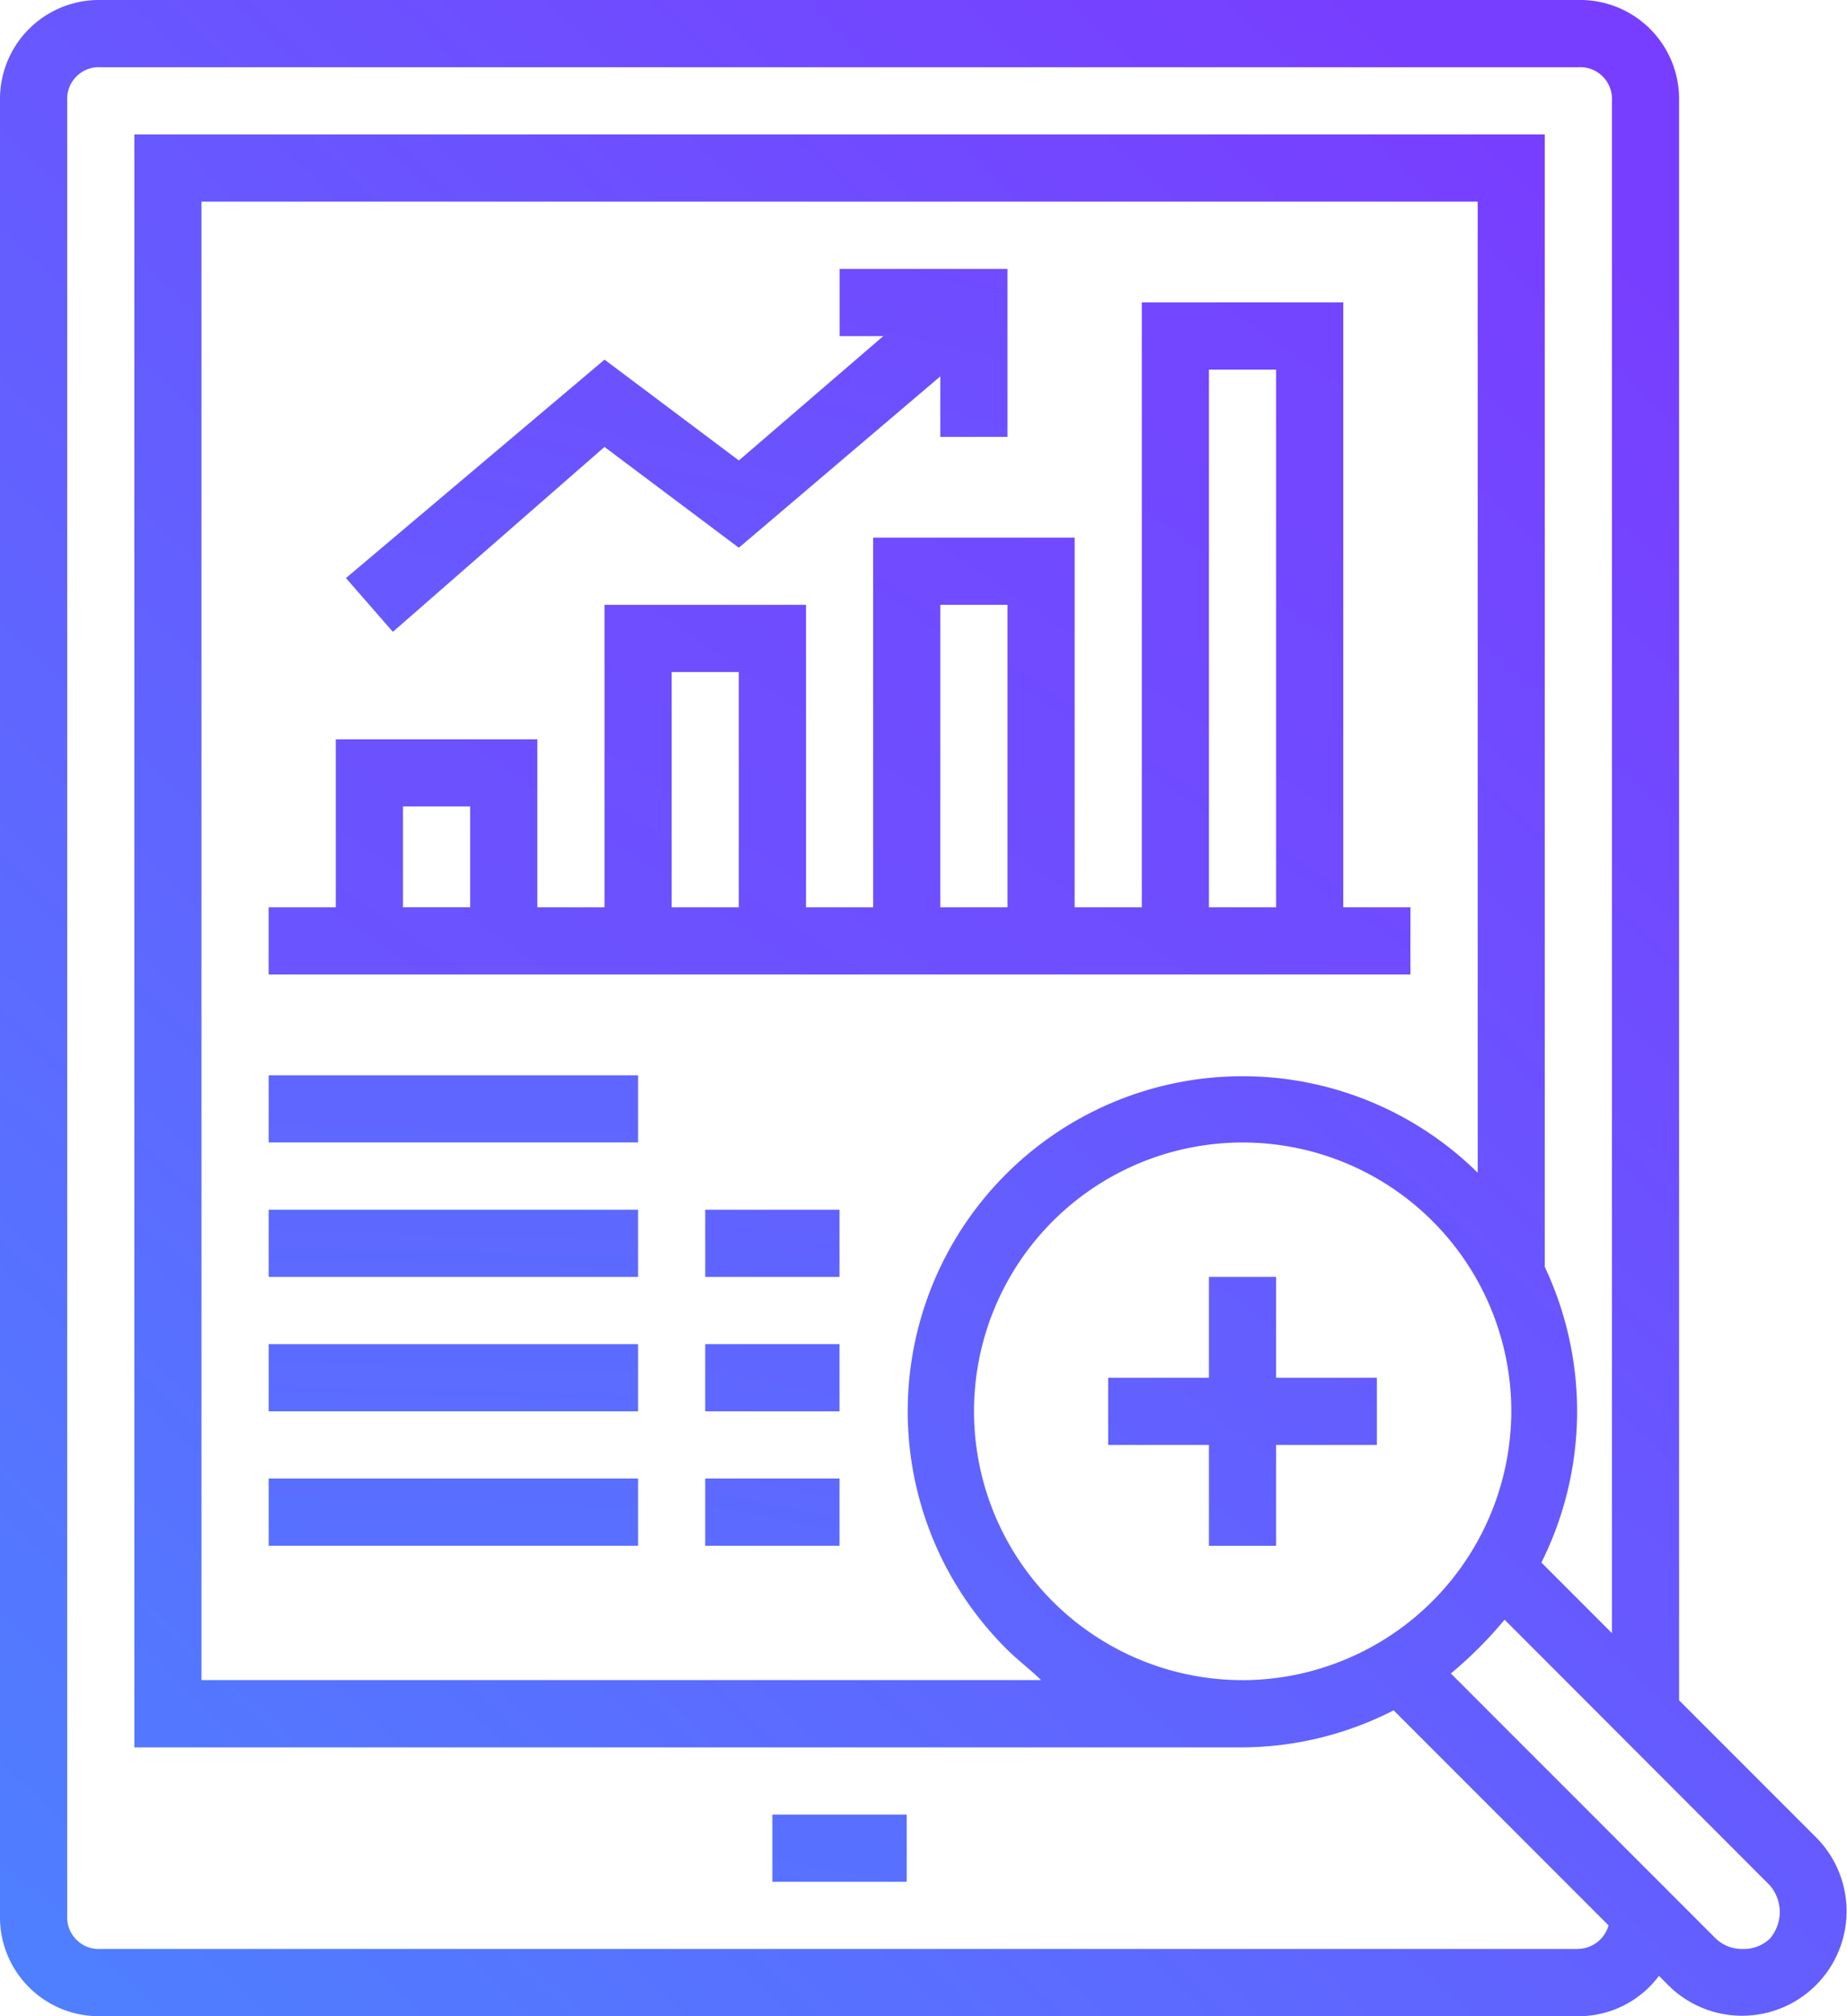
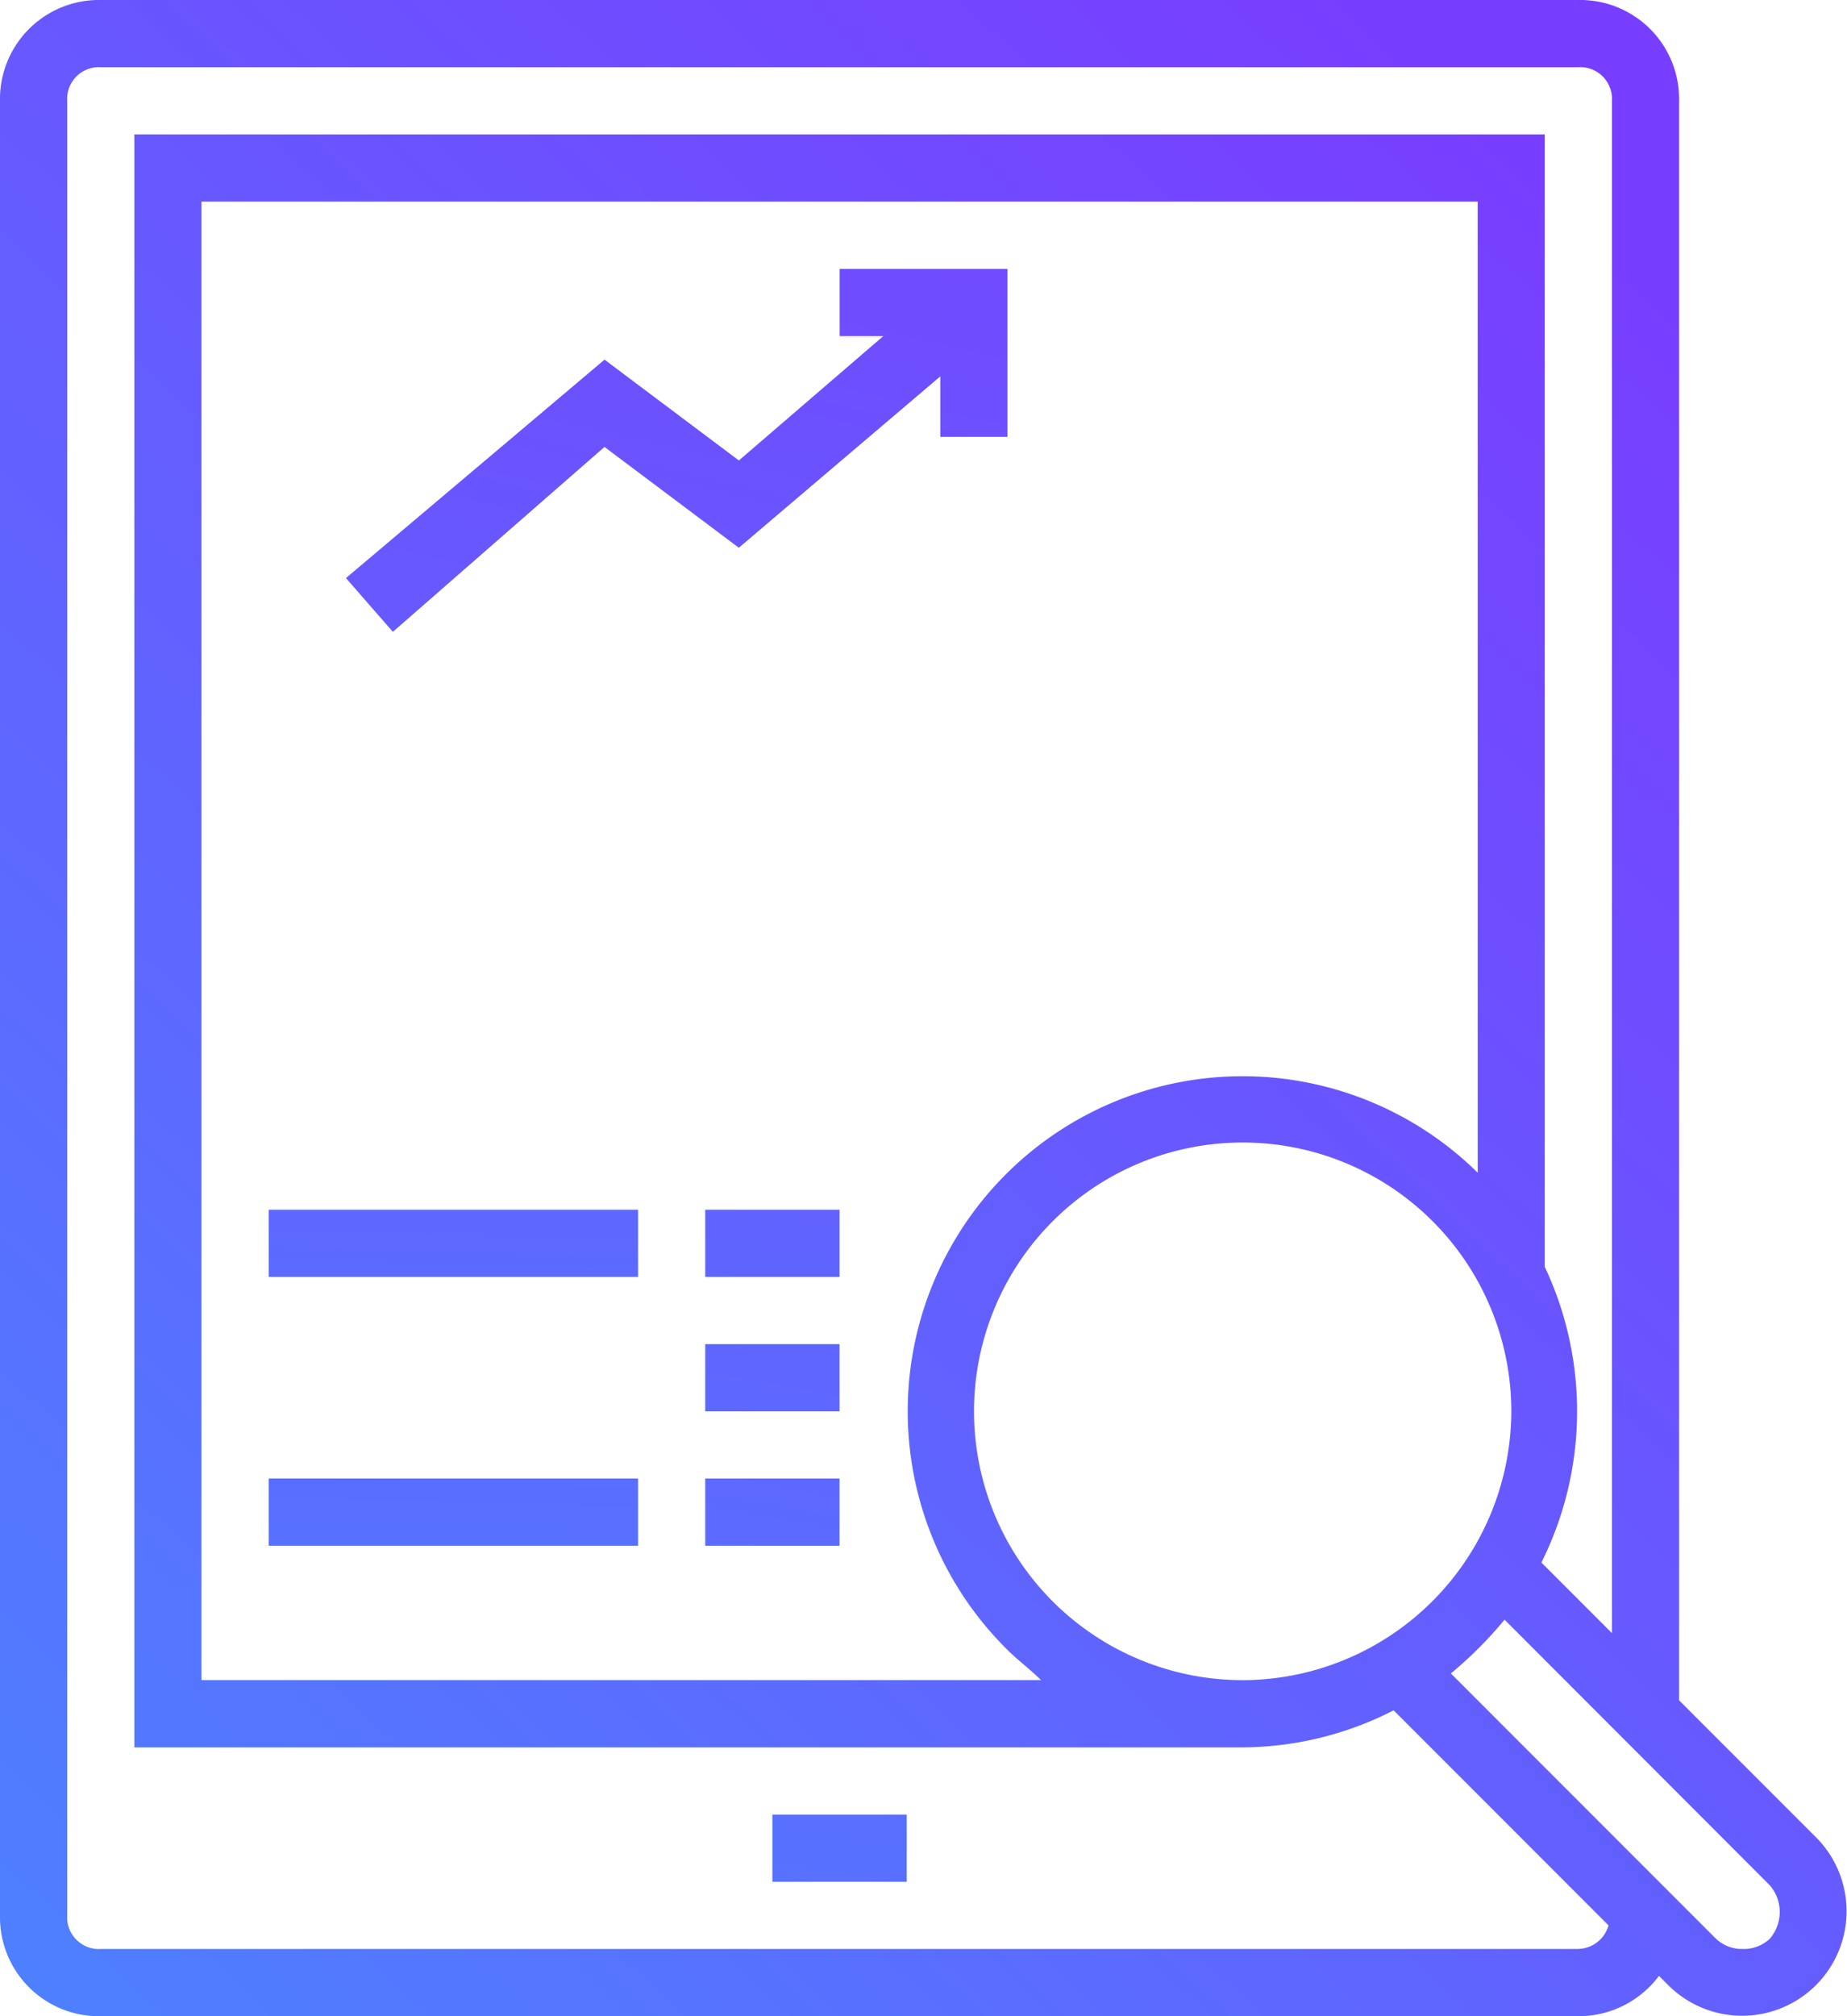
<svg xmlns="http://www.w3.org/2000/svg" xmlns:xlink="http://www.w3.org/1999/xlink" width="74.823" height="81.625" viewBox="0 0 74.823 81.625">
  <defs>
    <style>.a{fill:url(#a);}.b{fill:url(#b);}.c{fill:url(#c);}.d{fill:url(#d);}.e{fill:url(#e);}.f{fill:url(#f);}.g{fill:url(#g);}.h{fill:url(#h);}.i{fill:url(#i);}.j{fill:url(#j);}.k{fill:url(#k);}.l{fill:url(#l);}</style>
    <linearGradient id="a" x1="-1.014" y1="11.364" x2="2.973" y2="-17.244" gradientUnits="objectBoundingBox">
      <stop offset="0" stop-color="#4c83ff" />
      <stop offset="1" stop-color="#783eff" />
    </linearGradient>
    <linearGradient id="b" x1="-4.544" y1="13.658" x2="6.423" y2="-14.95" xlink:href="#a" />
    <linearGradient id="c" x1="-0.839" y1="10.105" x2="3.149" y2="-18.504" xlink:href="#a" />
    <linearGradient id="d" x1="-4.061" y1="12.398" x2="6.906" y2="-16.21" xlink:href="#a" />
    <linearGradient id="e" x1="-0.663" y1="8.843" x2="3.325" y2="-19.76" xlink:href="#a" />
    <linearGradient id="f" x1="-3.578" y1="11.137" x2="7.389" y2="-17.466" xlink:href="#a" />
    <linearGradient id="g" x1="-2.556" y1="8.472" x2="8.41" y2="-20.136" xlink:href="#a" />
    <linearGradient id="h" x1="-2.368" y1="4.241" x2="3.115" y2="-2.911" xlink:href="#a" />
    <linearGradient id="i" x1="-0.26" y1="2.575" x2="1.03" y2="-0.285" xlink:href="#a" />
    <linearGradient id="j" x1="-1.19" y1="12.622" x2="2.798" y2="-15.982" xlink:href="#a" />
    <linearGradient id="k" x1="0.041" y1="1.048" x2="0.839" y2="0.094" xlink:href="#a" />
    <linearGradient id="l" x1="-1.007" y1="4.244" x2="1.219" y2="-1.054" xlink:href="#a" />
  </defs>
  <g transform="translate(-196.911 -800.906)">
    <path class="a" d="M218.081,896.168h14.964v2.721H218.081Z" transform="translate(-10.286 -46.287)" />
    <path class="b" d="M252.481,896.168h5.441v2.721h-5.441Z" transform="translate(-27.001 -46.287)" />
-     <path class="c" d="M218.081,906.753h14.964v2.721H218.081Z" transform="translate(-10.286 -51.43)" />
    <path class="d" d="M252.481,906.753h5.441v2.721h-5.441Z" transform="translate(-27.001 -51.43)" />
    <path class="e" d="M218.081,917.337h14.964v2.721H218.081Z" transform="translate(-10.286 -56.573)" />
    <path class="f" d="M252.481,917.337h5.441v2.721h-5.441Z" transform="translate(-27.001 -56.573)" />
    <path class="g" d="M257.773,943.8h5.442v2.721h-5.442Z" transform="translate(-29.572 -69.431)" />
-     <path class="h" d="M291.037,901.46h-2.721v4.081h-4.081v2.721h4.081v4.082h2.721v-4.082h4.082v-2.721h-4.082Z" transform="translate(-42.43 -48.858)" />
-     <path class="i" d="M264.335,849.209h-2.721V824.722h-8.162v24.487h-2.721V834.245h-8.162v14.965h-2.721V836.965h-8.162v12.244h-2.721v-6.8H220.8v6.8h-2.721v2.721h46.254Zm-8.163-21.767h2.721v21.767h-2.721Zm-10.883,9.523h2.721v12.244h-2.721Zm-10.883,2.721h2.721v9.523h-2.721Zm-10.884,5.441h2.721v4.081h-2.721Z" transform="translate(-10.286 -11.572)" />
-     <path class="j" d="M218.081,885.583h14.964V888.3H218.081Z" transform="translate(-10.286 -41.144)" />
    <path class="k" d="M264.932,869.743V804.987a4.008,4.008,0,0,0-4.081-4.081H200.993a4.009,4.009,0,0,0-4.082,4.081V878.45a4.008,4.008,0,0,0,4.082,4.081h59.858a4.058,4.058,0,0,0,3.265-1.633l.408.408a4.233,4.233,0,0,0,5.986-5.986Zm-4.081,10.067H200.993a1.285,1.285,0,0,1-1.36-1.361V804.987a1.285,1.285,0,0,1,1.36-1.36h59.858a1.285,1.285,0,0,1,1.36,1.36v62.035l-2.857-2.857a13.7,13.7,0,0,0,.136-11.971V806.348H202.353v65.3h44.893a13.565,13.565,0,0,0,6.122-1.5l8.706,8.706a1.306,1.306,0,0,1-1.224.953Zm-13.6-10.884a10.883,10.883,0,1,1,10.884-10.883A10.915,10.915,0,0,1,247.246,868.927Zm9.523-20.542A13.564,13.564,0,0,0,237.723,867.7c.408.408.953.816,1.36,1.224h-34.01V809.068h51.7Zm10.747,31.426a1.545,1.545,0,0,1-1.088-.408l-10.747-10.747a16.46,16.46,0,0,0,2.176-2.177L268.6,877.225a1.653,1.653,0,0,1,0,2.177A1.545,1.545,0,0,1,267.517,879.81Z" transform="translate(0)" />
    <path class="l" d="M234.642,829.286l5.442,4.081,8.162-6.938v2.449h2.721v-6.8h-6.8V824.8h1.769l-5.85,5.034-5.442-4.082-10.475,8.843,1.9,2.177Z" transform="translate(-13.243 -10.286)" />
  </g>
</svg>